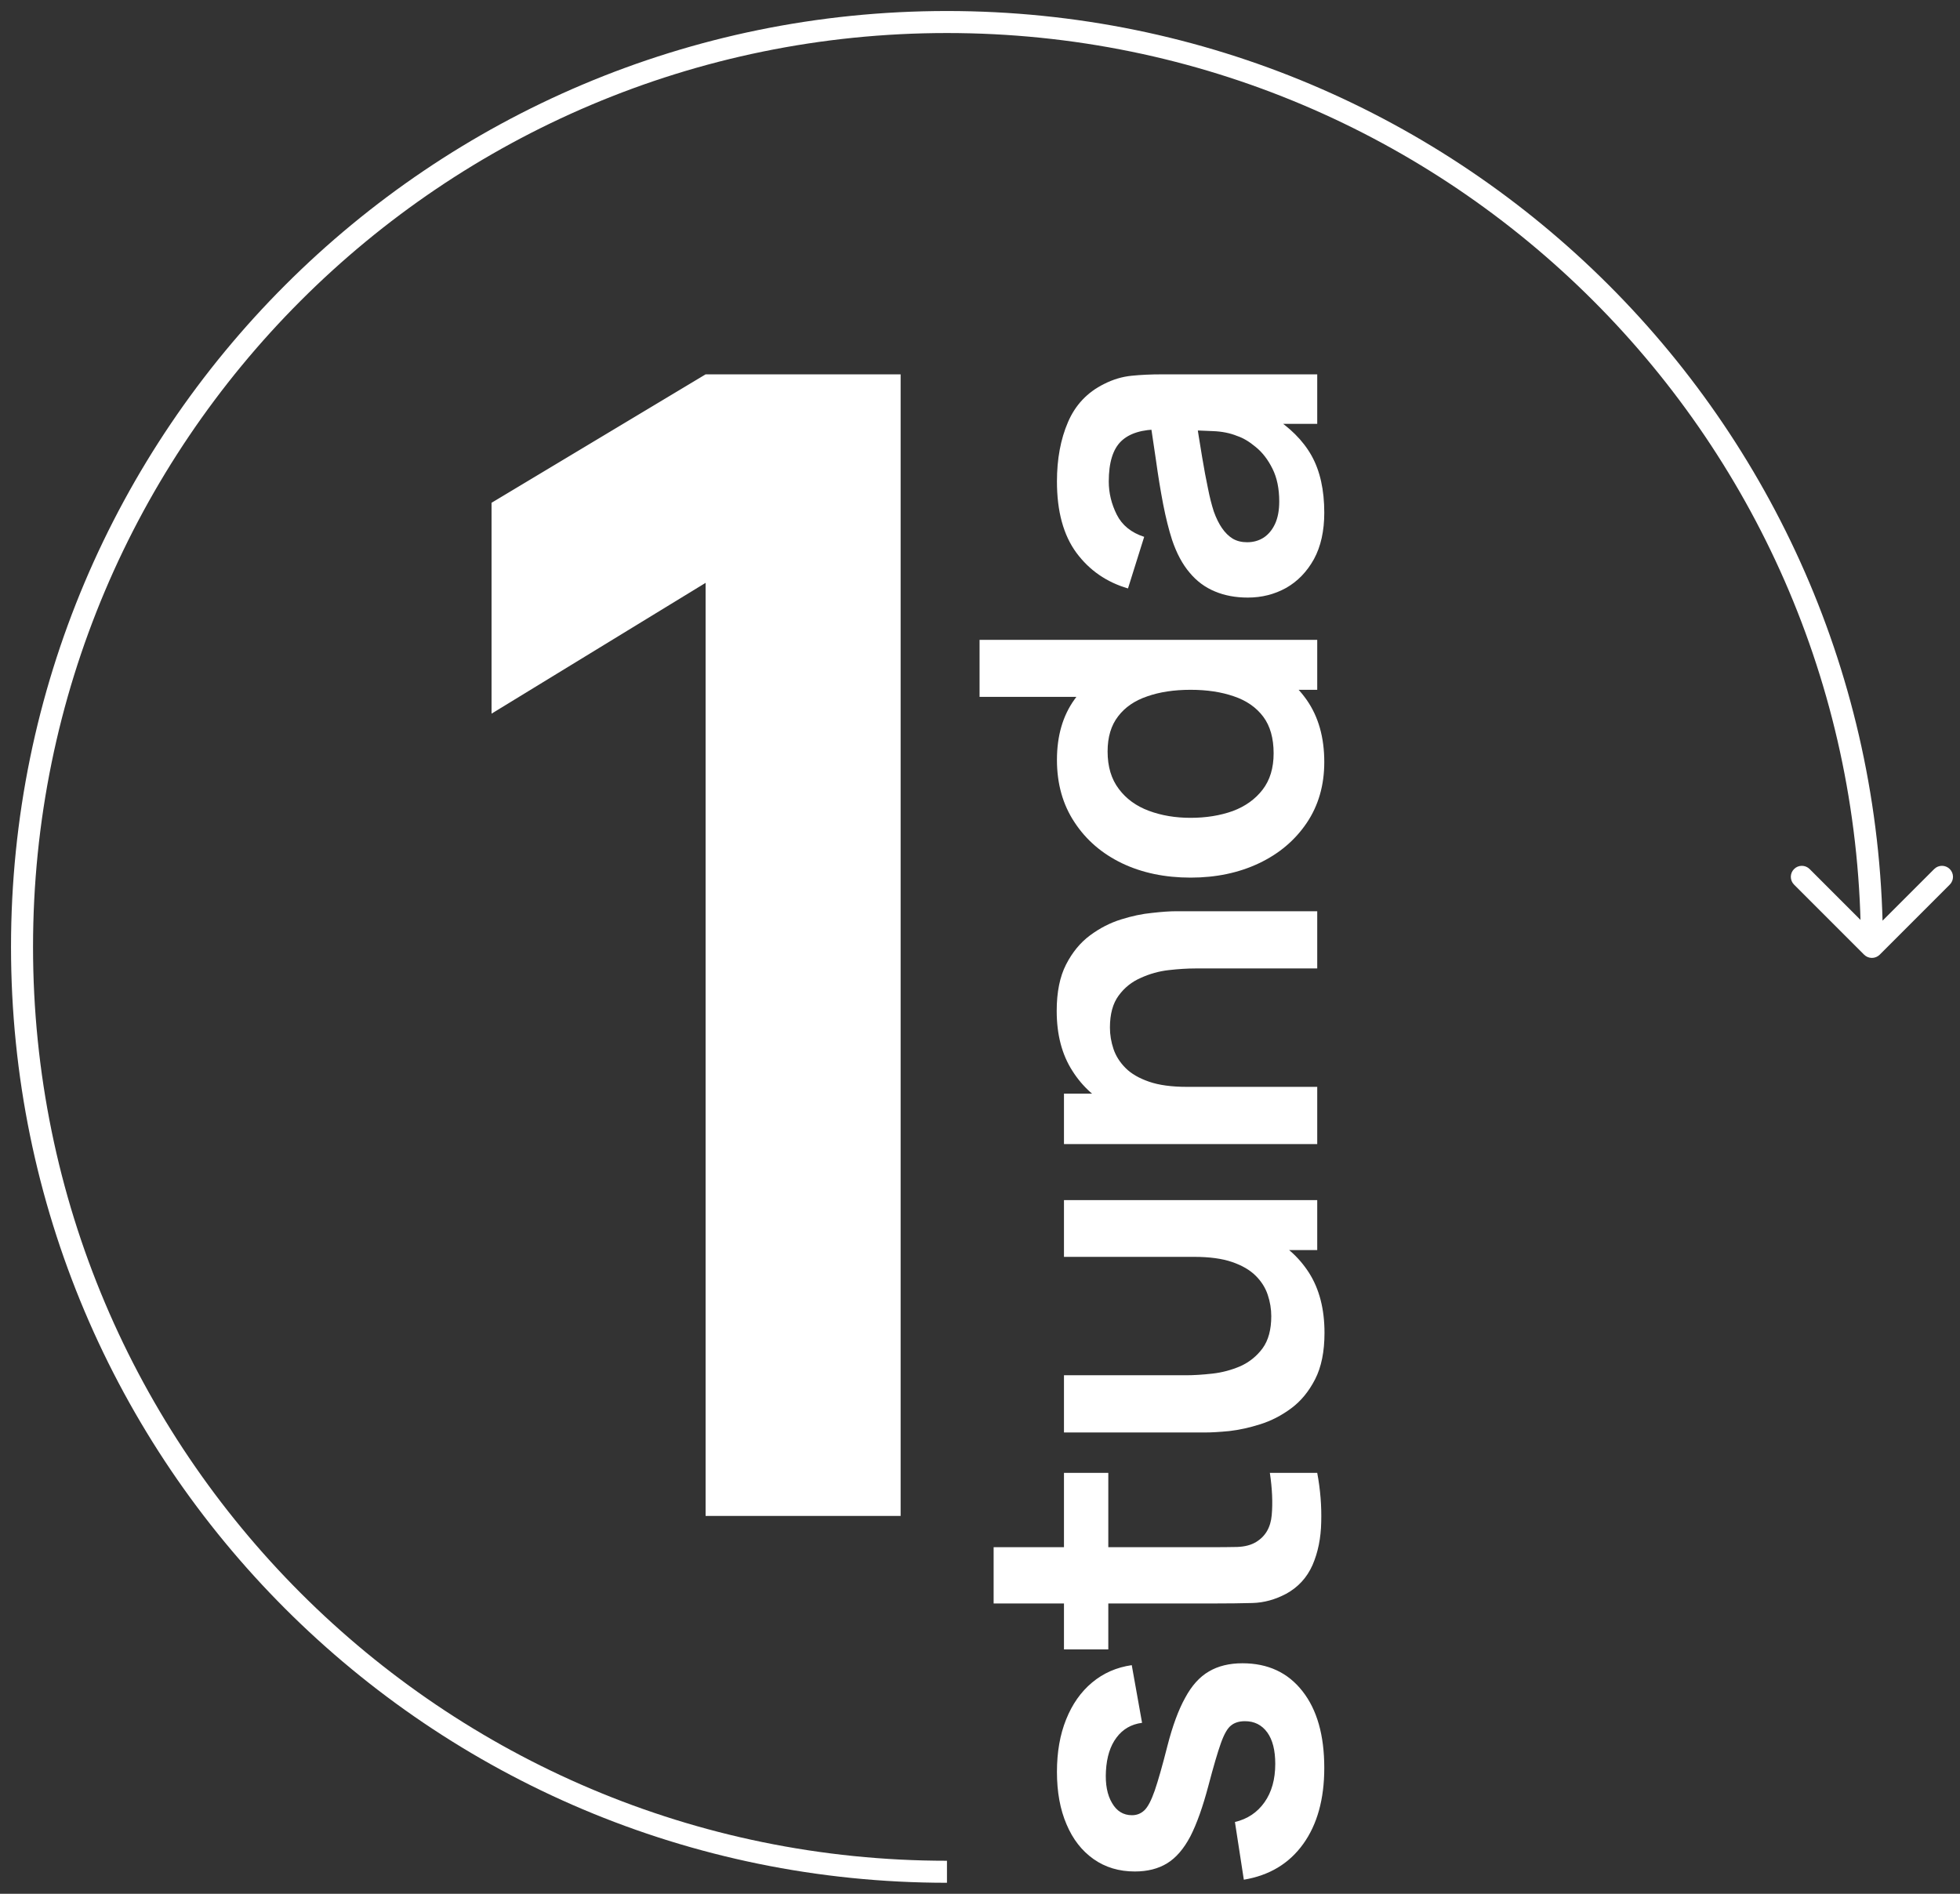
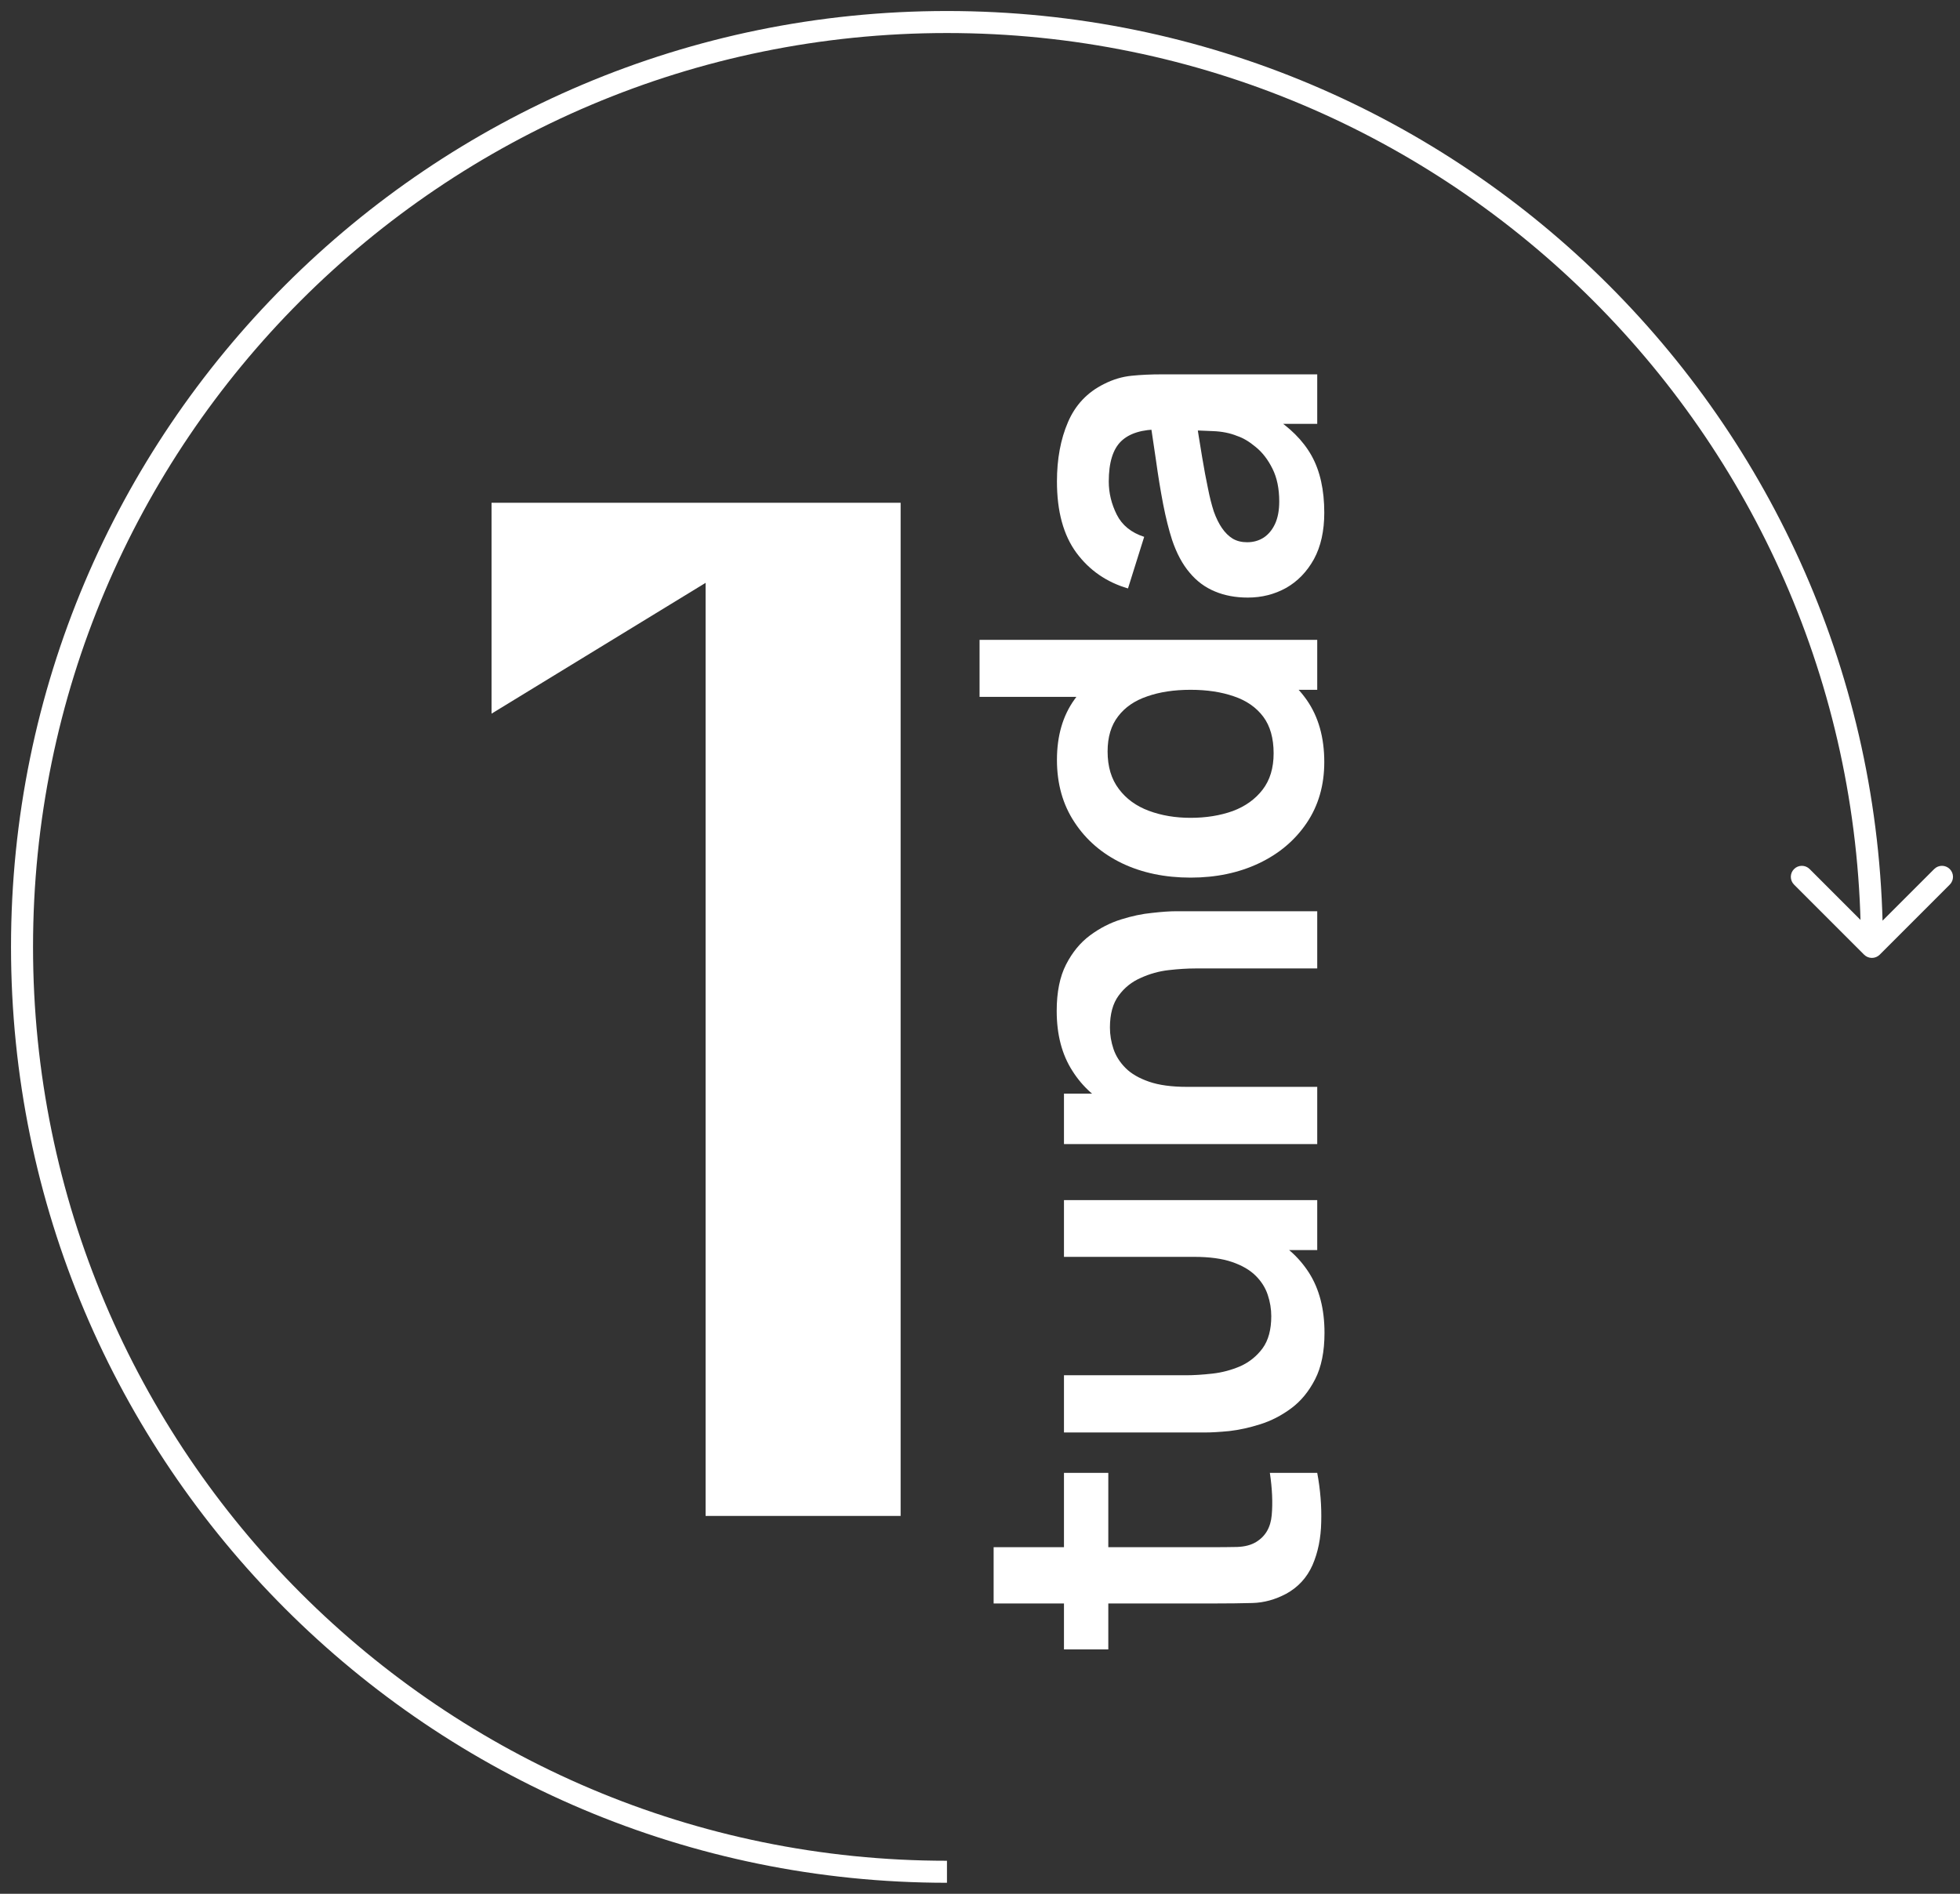
<svg xmlns="http://www.w3.org/2000/svg" width="89" height="86" viewBox="0 0 89 86" fill="none">
  <rect x="0" y="0" width="89" height="86" fill="#333333" stroke="none" />
-   <path d="M32.04 68.84V26.468L22.32 32.408V22.832L32.04 17H40.896V68.84H32.04Z" fill="white" />
+   <path d="M32.04 68.84V26.468L22.32 32.408V22.832H40.896V68.84H32.04Z" fill="white" />
  <path d="M60.133 23.282C60.133 24.113 59.976 24.816 59.664 25.391C59.345 25.966 58.922 26.402 58.397 26.7C57.872 26.991 57.293 27.137 56.661 27.137C56.108 27.137 55.611 27.045 55.171 26.86C54.723 26.676 54.34 26.392 54.021 26.008C53.694 25.625 53.428 25.128 53.222 24.518C53.073 24.056 52.938 23.517 52.817 22.899C52.697 22.274 52.587 21.6 52.487 20.876C52.381 20.145 52.267 19.382 52.147 18.587L52.668 19.502C51.873 19.495 51.288 19.673 50.911 20.035C50.535 20.397 50.347 21.007 50.347 21.866C50.347 22.384 50.468 22.885 50.709 23.368C50.95 23.85 51.366 24.188 51.955 24.379L51.22 26.722C50.248 26.438 49.467 25.898 48.878 25.103C48.288 24.301 47.994 23.222 47.994 21.866C47.994 20.844 48.161 19.946 48.494 19.172C48.828 18.391 49.374 17.813 50.134 17.437C50.539 17.231 50.954 17.107 51.38 17.064C51.799 17.021 52.257 17 52.754 17L59.813 17L59.813 19.247L57.321 19.247L57.726 18.874C58.557 19.392 59.167 19.999 59.557 20.695C59.941 21.384 60.133 22.246 60.133 23.282ZM58.088 22.771C58.088 22.189 57.985 21.692 57.779 21.281C57.574 20.869 57.321 20.542 57.023 20.301C56.725 20.052 56.445 19.886 56.182 19.8C55.856 19.666 55.483 19.591 55.064 19.577C54.638 19.556 54.294 19.545 54.031 19.545L54.266 18.757C54.386 19.531 54.493 20.195 54.585 20.748C54.677 21.302 54.766 21.777 54.851 22.175C54.929 22.573 55.018 22.924 55.117 23.229C55.224 23.527 55.348 23.779 55.49 23.985C55.632 24.191 55.795 24.351 55.98 24.464C56.164 24.571 56.381 24.624 56.629 24.624C56.913 24.624 57.165 24.553 57.385 24.411C57.598 24.269 57.769 24.063 57.896 23.794C58.024 23.517 58.088 23.176 58.088 22.771Z" fill="white" />
  <path d="M60.133 34.605C60.133 35.663 59.866 36.585 59.334 37.373C58.801 38.161 58.078 38.772 57.162 39.205C56.246 39.638 55.213 39.854 54.063 39.854C52.899 39.854 51.863 39.638 50.954 39.205C50.038 38.765 49.318 38.144 48.792 37.341C48.26 36.539 47.994 35.595 47.994 34.509C47.994 33.416 48.26 32.5 48.792 31.762C49.318 31.016 50.038 30.452 50.954 30.069C51.87 29.685 52.906 29.494 54.063 29.494C55.206 29.494 56.239 29.685 57.162 30.069C58.078 30.452 58.801 31.023 59.334 31.783C59.866 32.543 60.133 33.483 60.133 34.605ZM57.833 34.211C57.833 33.522 57.676 32.969 57.364 32.55C57.045 32.124 56.601 31.815 56.033 31.623C55.465 31.425 54.809 31.325 54.063 31.325C53.311 31.325 52.654 31.425 52.093 31.623C51.525 31.815 51.085 32.117 50.773 32.528C50.453 32.94 50.294 33.473 50.294 34.126C50.294 34.814 50.464 35.382 50.805 35.829C51.139 36.276 51.593 36.607 52.168 36.82C52.736 37.032 53.367 37.139 54.063 37.139C54.766 37.139 55.405 37.036 55.98 36.83C56.548 36.617 56.998 36.294 57.332 35.861C57.666 35.428 57.833 34.878 57.833 34.211ZM59.813 31.325L51.742 31.325L51.742 31.645L44.48 31.645L44.48 29.057L59.813 29.057L59.813 31.325Z" fill="white" />
  <path d="M59.813 43.979L54.276 43.979C53.914 43.979 53.513 44.004 53.073 44.054C52.633 44.103 52.21 44.221 51.806 44.405C51.394 44.583 51.057 44.852 50.794 45.214C50.532 45.569 50.4 46.052 50.4 46.663C50.4 46.989 50.453 47.312 50.56 47.632C50.666 47.951 50.851 48.242 51.114 48.505C51.369 48.76 51.724 48.966 52.178 49.122C52.626 49.278 53.201 49.356 53.904 49.356L53.254 50.879C52.274 50.879 51.387 50.691 50.592 50.315C49.797 49.931 49.165 49.371 48.697 48.632C48.221 47.894 47.983 46.986 47.983 45.907C47.983 45.055 48.125 44.352 48.409 43.798C48.693 43.245 49.055 42.804 49.495 42.478C49.935 42.151 50.404 41.91 50.901 41.754C51.398 41.598 51.87 41.498 52.317 41.456C52.757 41.406 53.115 41.381 53.392 41.381L59.813 41.381L59.813 43.979ZM59.813 51.955L48.313 51.955L48.313 49.665L51.88 49.665L51.88 49.356L59.813 49.356L59.813 51.955Z" fill="white" />
  <path d="M60.143 60.526C60.143 61.377 60.001 62.08 59.717 62.634C59.433 63.188 59.071 63.628 58.631 63.954C58.191 64.281 57.722 64.522 57.226 64.678C56.729 64.835 56.26 64.937 55.82 64.987C55.373 65.03 55.011 65.051 54.734 65.051L48.313 65.051L48.313 62.453L53.85 62.453C54.205 62.453 54.606 62.428 55.053 62.378C55.494 62.329 55.919 62.215 56.331 62.038C56.736 61.853 57.069 61.583 57.332 61.228C57.595 60.866 57.726 60.38 57.726 59.77C57.726 59.443 57.673 59.12 57.566 58.801C57.46 58.481 57.279 58.194 57.023 57.938C56.761 57.675 56.402 57.466 55.948 57.31C55.494 57.154 54.919 57.076 54.223 57.076L54.872 55.553C55.852 55.553 56.739 55.745 57.534 56.128C58.33 56.504 58.965 57.062 59.44 57.8C59.909 58.538 60.143 59.447 60.143 60.526ZM59.813 56.767L56.246 56.767L56.246 57.076L48.313 57.076L48.313 54.499L59.813 54.499L59.813 56.767Z" fill="white" />
  <path d="M59.813 66.885C59.955 67.645 60.015 68.39 59.994 69.121C59.98 69.845 59.849 70.495 59.6 71.07C59.345 71.645 58.944 72.081 58.397 72.379C57.9 72.642 57.392 72.781 56.874 72.795C56.356 72.809 55.77 72.816 55.117 72.816L45.119 72.816L45.119 70.261L54.968 70.261C55.43 70.261 55.834 70.257 56.182 70.25C56.53 70.236 56.814 70.161 57.034 70.026C57.46 69.771 57.698 69.363 57.747 68.802C57.797 68.241 57.769 67.602 57.662 66.885L59.813 66.885ZM50.326 74.903L48.313 74.903L48.313 66.885L50.326 66.885L50.326 74.903Z" fill="white" />
-   <path d="M60.133 80.281C60.133 81.701 59.813 82.854 59.174 83.741C58.535 84.629 57.637 85.168 56.48 85.36L56.076 82.74C56.644 82.606 57.091 82.307 57.417 81.846C57.744 81.385 57.907 80.802 57.907 80.1C57.907 79.482 57.786 79.007 57.545 78.673C57.297 78.332 56.959 78.162 56.533 78.162C56.271 78.162 56.061 78.226 55.905 78.353C55.742 78.474 55.586 78.744 55.437 79.163C55.288 79.582 55.1 80.224 54.872 81.09C54.617 82.055 54.344 82.822 54.053 83.39C53.754 83.958 53.403 84.366 52.998 84.615C52.594 84.863 52.104 84.987 51.529 84.987C50.812 84.987 50.187 84.799 49.655 84.423C49.123 84.047 48.714 83.521 48.43 82.847C48.139 82.173 47.994 81.377 47.994 80.462C47.994 79.567 48.132 78.776 48.409 78.087C48.686 77.392 49.08 76.831 49.591 76.405C50.102 75.979 50.702 75.716 51.391 75.617L51.859 78.236C51.369 78.3 50.982 78.524 50.698 78.907C50.414 79.283 50.255 79.787 50.219 80.419C50.184 81.023 50.276 81.509 50.496 81.878C50.709 82.247 51.011 82.432 51.401 82.432C51.621 82.432 51.809 82.357 51.965 82.208C52.122 82.059 52.278 81.761 52.434 81.314C52.59 80.859 52.782 80.185 53.009 79.29C53.243 78.375 53.513 77.644 53.818 77.097C54.116 76.543 54.475 76.146 54.894 75.904C55.312 75.656 55.82 75.532 56.416 75.532C57.573 75.532 58.482 75.954 59.142 76.799C59.802 77.636 60.133 78.797 60.133 80.281Z" fill="white" />
  <path d="M84.646 43.354C84.842 43.549 85.158 43.549 85.354 43.354L88.535 40.172C88.731 39.976 88.731 39.66 88.535 39.465C88.34 39.269 88.024 39.269 87.828 39.465L85 42.293L82.172 39.465C81.976 39.269 81.66 39.269 81.465 39.465C81.269 39.66 81.269 39.976 81.465 40.172L84.646 43.354ZM43 84.5C20.08 84.5 1.5 65.92 1.5 43H0.5C0.5 66.472 19.528 85.5 43 85.5V84.5ZM1.5 43C1.5 20.08 20.08 1.5 43 1.5V0.5C19.528 0.5 0.5 19.528 0.5 43H1.5ZM43 1.5C65.92 1.5 84.5 20.08 84.5 43H85.5C85.5 19.528 66.472 0.5 43 0.5V1.5Z" fill="white" />
</svg>